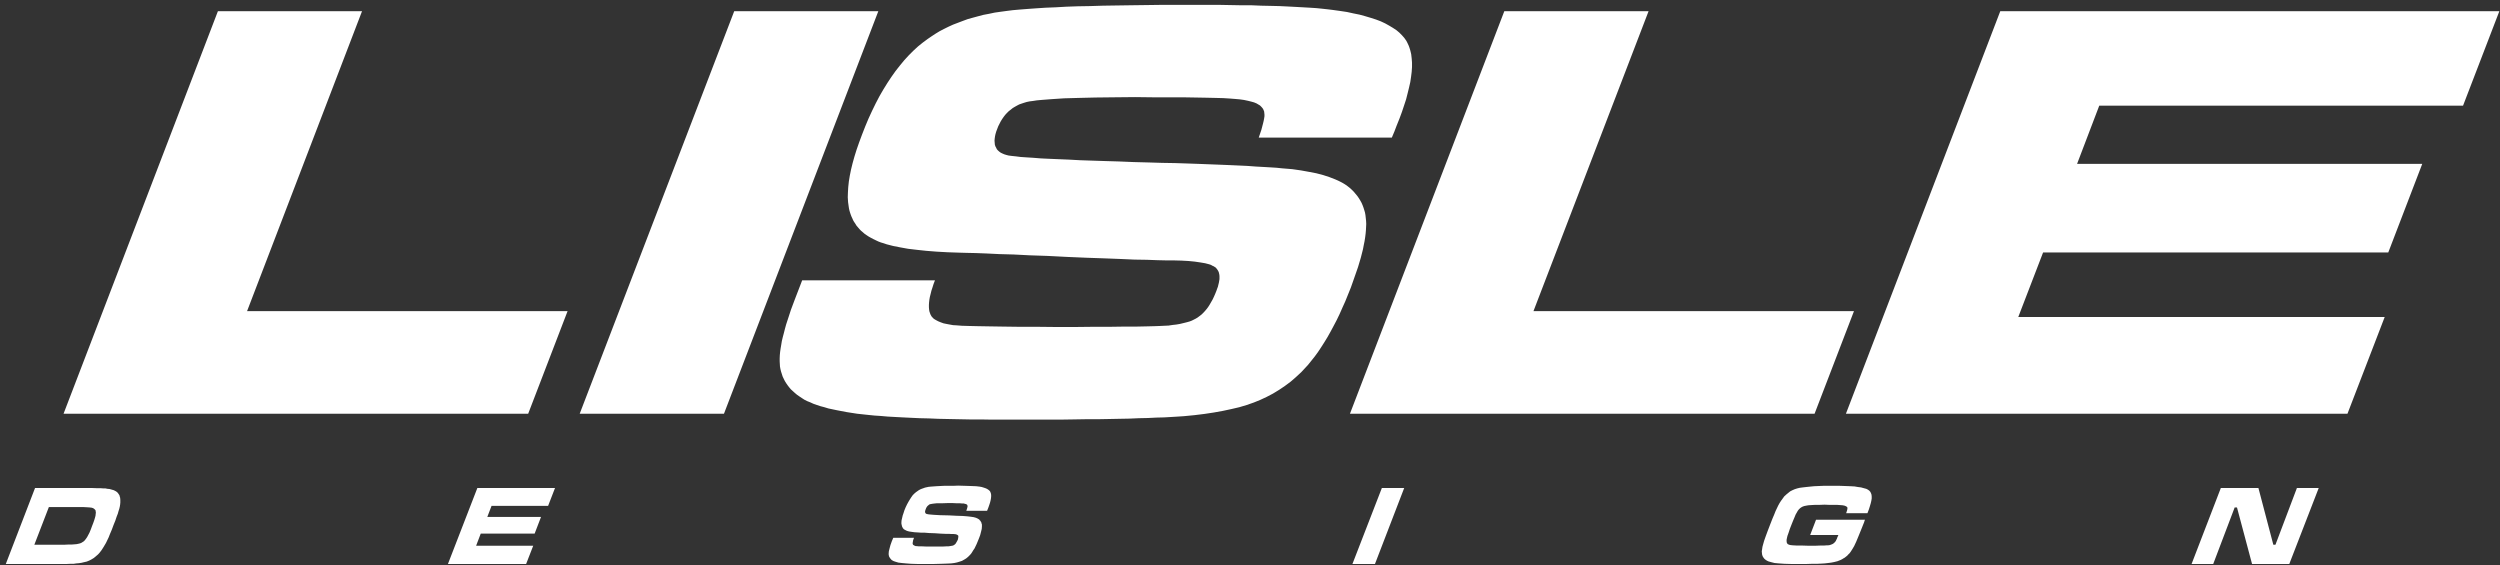
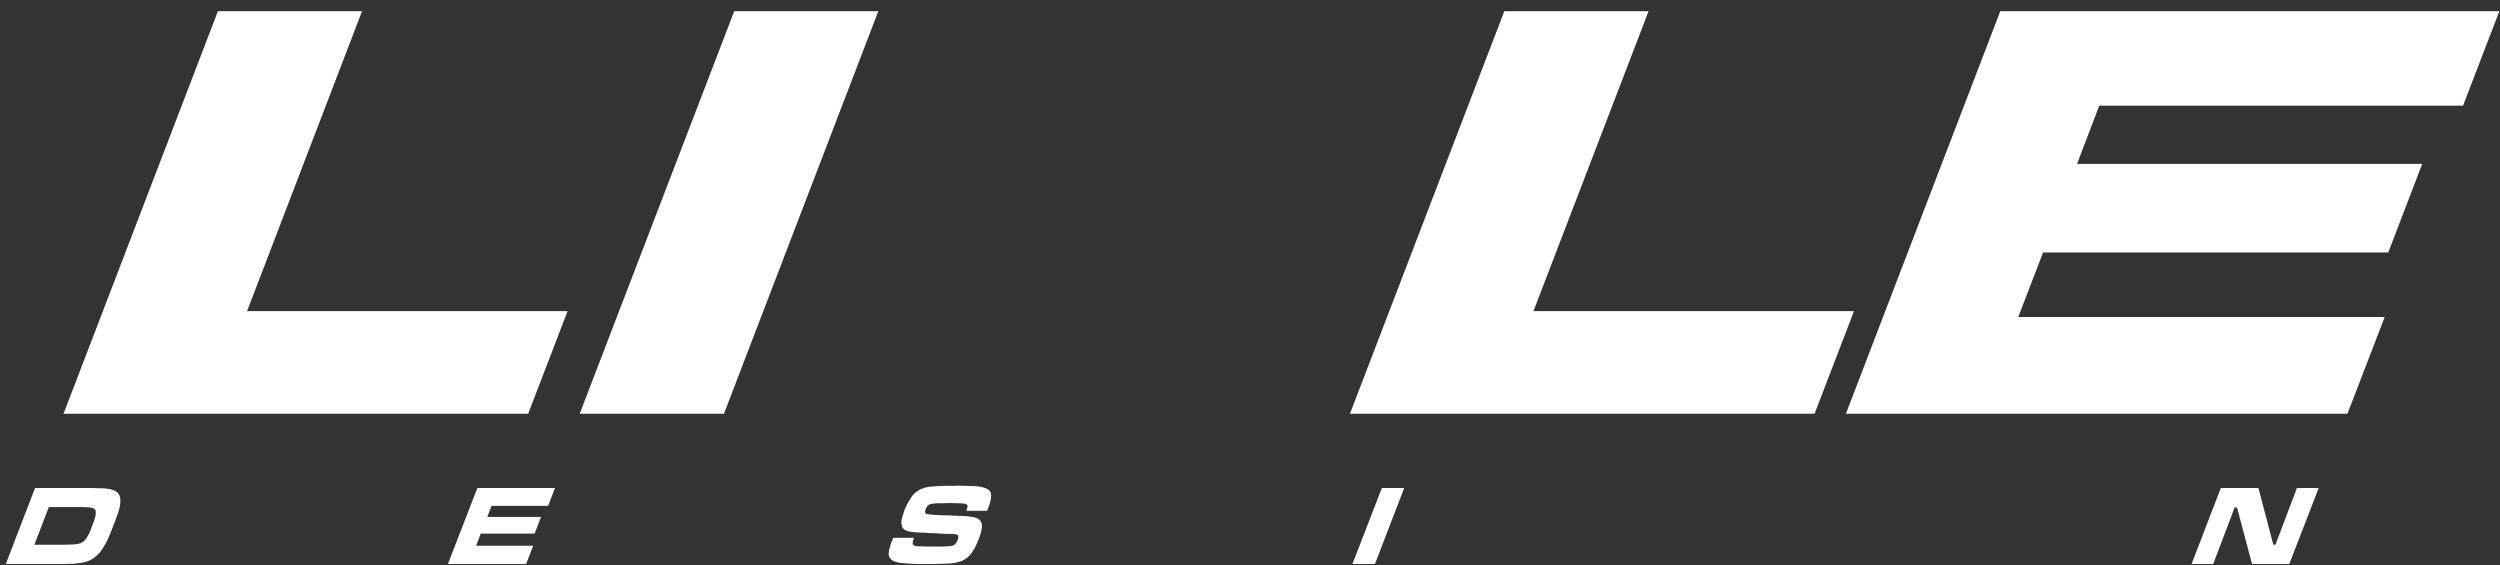
<svg xmlns="http://www.w3.org/2000/svg" fill="none" viewBox="0 0 168 38" height="38" width="168">
  <rect x="0" y="0" width="168" height="38" fill="#333333" stroke="none" />
  <g clip-path="url(#clip0_151_1409)">
    <path fill="white" d="M14.644 0.751H24.329L16.604 20.906H38.142L35.494 27.802H4.271L14.644 0.751Z" clip-rule="evenodd" fill-rule="evenodd" />
-     <path fill="white" d="M53.905 18.84H62.829L62.735 19.086L62.662 19.319L62.59 19.538L62.537 19.757L62.485 19.962L62.454 20.14L62.433 20.318L62.423 20.482V20.646L62.433 20.783L62.454 20.92L62.495 21.043L62.537 21.152L62.6 21.262L62.673 21.344L62.756 21.426L62.892 21.508L63.048 21.59L63.215 21.659L63.402 21.727L63.601 21.768L63.819 21.809L64.049 21.85L64.299 21.864L64.633 21.891L65.102 21.905L65.717 21.919L66.468 21.932L67.364 21.946L68.407 21.96H69.585L70.909 21.974H72.295L73.546 21.96H74.641L75.6 21.946H76.403L77.07 21.932L77.581 21.919L77.956 21.905L78.248 21.891L78.529 21.878L78.8 21.837L79.051 21.809L79.29 21.768L79.52 21.713L79.739 21.659L79.937 21.604L80.083 21.549L80.219 21.481L80.354 21.412L80.49 21.33L80.614 21.235L80.74 21.139L80.854 21.029L80.969 20.906L81.084 20.769L81.188 20.632L81.292 20.468L81.386 20.304L81.48 20.14L81.573 19.948L81.657 19.757L81.74 19.552L81.792 19.401L81.844 19.264L81.876 19.127L81.907 19.004L81.928 18.881L81.949 18.758V18.648V18.552L81.939 18.457L81.918 18.361L81.897 18.279L81.855 18.197L81.814 18.128L81.761 18.06L81.709 17.992L81.647 17.951L81.563 17.896L81.469 17.855L81.375 17.8L81.25 17.759L80.99 17.691L80.666 17.636L80.291 17.581L79.874 17.54L79.395 17.513L78.873 17.499H78.394L77.789 17.485L77.07 17.458L76.236 17.445L75.287 17.403L74.224 17.362L73.036 17.321L71.732 17.266L70.408 17.198L69.199 17.157L68.115 17.102L67.145 17.075L66.301 17.034L65.571 17.006L64.966 16.993L64.476 16.979L63.684 16.952L62.944 16.911L62.245 16.856L61.61 16.788L61.026 16.719L60.494 16.623L60.015 16.528L59.587 16.418L59.389 16.35L59.201 16.295L59.024 16.227L58.847 16.144L58.68 16.062L58.524 15.98L58.378 15.898L58.232 15.802L58.096 15.707L57.971 15.597L57.856 15.501L57.752 15.392L57.648 15.269L57.554 15.159L57.471 15.023L57.387 14.899L57.325 14.79L57.273 14.667L57.221 14.557L57.168 14.42L57.127 14.297L57.085 14.16L57.054 14.024L57.033 13.887L57.012 13.736L56.991 13.586L56.981 13.421L56.97 13.257L56.981 12.929L57.002 12.573L57.043 12.19L57.106 11.807L57.189 11.397L57.293 10.972L57.419 10.521L57.564 10.056L57.731 9.577L57.919 9.07L58.138 8.509L58.367 7.962L58.607 7.442L58.847 6.95L59.097 6.471L59.358 6.019L59.629 5.581L59.9 5.171L60.181 4.774L60.473 4.404L60.765 4.049L61.067 3.72L61.38 3.406L61.693 3.118L62.016 2.858L62.349 2.612L62.61 2.434L62.881 2.256L63.152 2.092L63.444 1.941L63.747 1.791L64.049 1.654L64.372 1.531L64.695 1.408L65.029 1.285L65.373 1.189L65.727 1.093L66.092 0.997L66.457 0.929L66.843 0.847L67.228 0.792L67.635 0.737L68.063 0.683L68.542 0.641L69.064 0.6L69.637 0.559L70.262 0.518L70.94 0.491L71.659 0.45L72.42 0.423L73.244 0.409L74.109 0.382L75.027 0.368L75.986 0.354L76.997 0.341L78.06 0.327H79.165H80.323H81.136H81.928L82.679 0.341L83.398 0.354H84.097L84.753 0.382L85.379 0.395L85.973 0.409L86.536 0.436L87.068 0.464L87.558 0.491L88.027 0.518L88.465 0.546L88.861 0.587L89.236 0.628L89.57 0.669L90.06 0.737L90.518 0.806L90.956 0.902L91.363 0.984L91.759 1.093L92.124 1.202L92.468 1.312L92.791 1.435L93.083 1.572L93.354 1.723L93.604 1.873L93.834 2.024L94.031 2.188L94.209 2.366L94.365 2.543L94.501 2.735L94.553 2.831L94.605 2.94L94.657 3.05L94.699 3.159L94.74 3.283L94.772 3.392L94.803 3.515L94.834 3.652L94.865 3.925L94.887 4.199V4.514L94.865 4.829L94.824 5.157L94.772 5.513L94.688 5.882L94.594 6.265L94.49 6.676L94.355 7.086L94.209 7.524L94.042 7.976L93.959 8.181L93.844 8.468L93.709 8.824L93.531 9.248H84.587L84.763 8.728L84.878 8.29L84.92 8.113L84.951 7.948L84.972 7.812V7.702L84.962 7.606L84.951 7.497L84.92 7.415L84.878 7.319L84.816 7.237L84.753 7.168L84.67 7.086L84.576 7.031L84.44 6.95L84.274 6.881L84.076 6.826L83.857 6.772L83.596 6.717L83.304 6.676L82.981 6.648L82.637 6.621L82.21 6.594L81.678 6.58L81.042 6.566L80.302 6.553L79.457 6.539H78.509H77.445L76.277 6.525L74.881 6.539L73.619 6.553L72.493 6.58L71.513 6.607L70.679 6.662L69.971 6.717L69.678 6.744L69.408 6.785L69.189 6.813L68.99 6.854L68.813 6.908L68.647 6.963L68.49 7.018L68.334 7.1L68.188 7.182L68.052 7.264L67.916 7.374L67.792 7.469L67.666 7.593L67.552 7.716L67.447 7.853L67.343 8.003L67.25 8.154L67.166 8.318L67.083 8.482L67.01 8.673L66.947 8.838L66.895 9.016L66.864 9.166L66.843 9.317L66.832 9.453L66.843 9.59L66.853 9.713L66.885 9.823L66.937 9.919L66.989 10.028L67.062 10.11L67.156 10.193L67.25 10.261L67.364 10.316L67.489 10.37L67.625 10.412L67.781 10.452L67.99 10.479L68.261 10.507L68.584 10.548L68.98 10.575L69.428 10.603L69.939 10.644L70.502 10.671L71.138 10.698L71.826 10.726L72.577 10.767L73.379 10.794L74.245 10.822L75.173 10.849L76.163 10.89L77.216 10.918L78.102 10.945L78.957 10.959L79.77 10.986L80.542 11.013L81.271 11.041L81.97 11.068L82.637 11.095L83.252 11.123L83.836 11.15L84.378 11.191L84.889 11.219L85.358 11.246L85.785 11.273L86.181 11.314L86.536 11.342L86.848 11.369L87.422 11.451L87.954 11.547L88.454 11.643L88.923 11.766L89.34 11.903L89.726 12.053L89.914 12.135L90.08 12.217L90.237 12.3L90.393 12.395L90.549 12.505L90.706 12.628L90.841 12.751L90.977 12.888L91.091 13.025L91.206 13.162L91.311 13.312L91.404 13.463L91.488 13.613L91.561 13.777L91.623 13.941L91.675 14.105L91.728 14.284L91.759 14.461L91.78 14.653L91.801 14.845L91.811 15.05L91.801 15.255L91.79 15.474L91.769 15.707L91.738 15.953L91.697 16.213L91.644 16.473L91.592 16.747L91.519 17.034L91.446 17.321L91.352 17.636L91.258 17.951L91.029 18.608L90.779 19.319L90.591 19.784L90.403 20.25L90.205 20.687L90.018 21.111L89.82 21.522L89.611 21.919L89.413 22.288L89.205 22.658L88.996 23L88.778 23.342L88.569 23.656L88.35 23.957L88.12 24.245L87.901 24.518L87.672 24.765L87.443 25.011L87.266 25.175L87.088 25.339L86.901 25.504L86.724 25.654L86.338 25.941L85.952 26.201L85.546 26.448L85.129 26.667L84.691 26.872L84.253 27.05L83.784 27.214L83.283 27.364L82.752 27.488L82.178 27.611L81.573 27.72L80.938 27.816L80.271 27.898L79.561 27.967L79.155 27.994L78.707 28.021L78.227 28.049L77.706 28.062L77.143 28.09L76.538 28.103L75.892 28.131L75.204 28.144L74.485 28.158L73.724 28.172H72.921L72.076 28.186L71.201 28.199H70.283H69.324H68.323H67.479H66.666L65.884 28.186H65.133L64.414 28.172L63.715 28.158L63.048 28.144L62.412 28.117L61.807 28.103L61.224 28.076L60.671 28.049L60.15 28.021L59.66 27.994L59.191 27.953L58.764 27.925L58.357 27.884L57.596 27.802L56.897 27.693L56.251 27.57L55.667 27.447L55.396 27.364L55.136 27.296L54.885 27.214L54.656 27.132L54.447 27.036L54.239 26.954L54.051 26.858L53.884 26.749L53.718 26.639L53.561 26.53L53.415 26.407L53.28 26.284L53.144 26.16L53.029 26.023L52.925 25.887L52.821 25.736L52.738 25.599L52.664 25.449L52.592 25.298L52.54 25.134L52.487 24.97L52.446 24.806L52.414 24.628L52.404 24.45L52.394 24.272V24.081L52.404 23.862L52.425 23.643L52.456 23.424L52.498 23.177L52.54 22.918L52.602 22.658L52.675 22.384L52.748 22.096L52.831 21.796L52.935 21.481L53.154 20.81L53.415 20.113L53.905 18.84Z" clip-rule="evenodd" fill-rule="evenodd" />
    <path fill="white" d="M101.09 0.751H110.785L103.05 20.906H124.588L121.94 27.802H90.717L101.09 0.751Z" clip-rule="evenodd" fill-rule="evenodd" />
    <path fill="white" d="M134.419 0.751H167.957L165.517 7.1H141.07L139.579 11.013H162.775L160.492 16.965H137.296L135.628 21.303H160.252L157.75 27.802H124.046L134.419 0.751Z" clip-rule="evenodd" fill-rule="evenodd" />
    <path fill="white" d="M49.34 0.751H59.024L48.651 27.802H38.956L49.34 0.751Z" clip-rule="evenodd" fill-rule="evenodd" />
    <path fill="white" d="M0.389 37.9L2.355 32.794H6.18L6.513 32.807H6.763L6.942 32.821H7.085L7.216 32.848L7.359 32.861L7.502 32.901L7.645 32.941L7.776 33.008L7.836 33.048L7.884 33.087L7.931 33.141L7.967 33.194L8.003 33.247L8.038 33.314L8.05 33.381L8.074 33.447L8.086 33.594V33.767L8.074 33.901L8.05 34.047L8.014 34.194L7.967 34.341L7.919 34.514L7.836 34.727L7.752 34.981L7.633 35.274L7.514 35.594L7.395 35.874L7.3 36.114L7.204 36.314L7.121 36.487L7.026 36.647L6.93 36.807L6.835 36.954L6.716 37.114L6.585 37.26L6.442 37.38L6.299 37.5L6.144 37.594L5.989 37.674L5.822 37.74L5.643 37.78L5.477 37.82L5.298 37.847L5.131 37.86L4.952 37.887H4.738L4.488 37.9H4.166H3.797H0.389ZM2.307 36.607H4.309L4.571 36.594H4.797L4.988 36.58L5.143 36.567L5.274 36.54L5.381 36.514L5.477 36.474L5.56 36.42L5.643 36.367L5.715 36.287L5.786 36.194L5.858 36.087L5.929 35.954L6.013 35.794L6.096 35.594L6.18 35.367L6.263 35.154L6.334 34.954L6.382 34.794L6.418 34.66L6.43 34.541L6.442 34.447L6.43 34.367L6.418 34.287L6.37 34.234L6.311 34.181L6.239 34.141L6.144 34.114L6.013 34.1L5.822 34.087L5.572 34.074H5.274H3.284L2.307 36.607Z" clip-rule="evenodd" fill-rule="evenodd" />
    <path fill="white" d="M32.078 32.794H37.297L36.833 33.994H33.032L32.746 34.74H36.356L35.927 35.86H32.305L31.995 36.674H35.832L35.355 37.9H30.101L32.078 32.794Z" clip-rule="evenodd" fill-rule="evenodd" />
    <path fill="white" d="M60.028 36.14H61.421L61.362 36.3L61.338 36.447L61.326 36.5L61.338 36.554L61.35 36.594L61.373 36.62L61.421 36.647L61.469 36.674L61.541 36.7H61.612L61.731 36.714H61.946L62.244 36.727H62.637H63.054H63.364L63.602 36.714H63.733L63.911 36.687L64.055 36.66L64.091 36.634L64.138 36.607L64.186 36.567L64.222 36.527L64.293 36.407L64.365 36.273L64.388 36.167L64.4 36.074V36.047V36.007L64.376 35.98L64.365 35.967L64.305 35.927L64.222 35.9L64.091 35.887H63.935L63.769 35.874H63.531L63.209 35.86L62.828 35.834L62.434 35.82L62.112 35.794H61.874L61.695 35.781L61.457 35.767L61.255 35.74L61.088 35.714L60.945 35.674L60.837 35.62L60.742 35.567L60.707 35.527L60.671 35.487L60.647 35.434L60.623 35.394L60.599 35.3L60.575 35.194V35.087L60.587 34.954L60.623 34.807L60.659 34.647L60.718 34.474L60.778 34.287L60.861 34.087L60.957 33.887L61.052 33.714L61.148 33.554L61.243 33.407L61.338 33.274L61.445 33.167L61.553 33.074L61.648 33.008L61.743 32.941L61.839 32.888L61.934 32.848L62.053 32.807L62.16 32.767L62.279 32.741L62.41 32.714L62.553 32.701L62.72 32.688L62.923 32.674L63.161 32.661L63.423 32.648H63.709H64.031L64.388 32.634L64.865 32.648L65.27 32.661L65.592 32.674L65.83 32.701L65.973 32.727L66.104 32.767L66.223 32.807L66.318 32.848L66.402 32.901L66.473 32.954L66.533 33.021L66.569 33.101L66.593 33.181L66.605 33.261V33.367L66.593 33.487L66.569 33.621L66.533 33.767L66.486 33.914L66.426 34.087L66.39 34.181L66.331 34.327H64.936L64.996 34.141L65.02 34.034V33.994L65.008 33.967L64.996 33.927L64.96 33.901L64.925 33.874L64.853 33.861L64.769 33.834H64.663L64.519 33.821H64.305L64.031 33.807H63.673L63.268 33.821H62.935L62.696 33.847L62.542 33.874L62.482 33.887L62.434 33.914L62.387 33.954L62.339 33.994L62.303 34.034L62.267 34.087L62.232 34.154L62.208 34.221L62.184 34.274L62.172 34.341L62.16 34.394L62.172 34.434L62.184 34.474L62.208 34.501L62.244 34.527L62.279 34.541L62.422 34.567L62.72 34.594L63.173 34.62L63.769 34.634L64.281 34.66L64.71 34.674L65.032 34.7L65.258 34.727L65.437 34.754L65.58 34.794L65.699 34.847L65.806 34.914L65.842 34.967L65.89 35.007L65.913 35.06L65.949 35.114L65.961 35.181L65.985 35.247V35.314V35.38L65.973 35.54L65.925 35.74L65.866 35.967L65.77 36.22L65.627 36.567L65.485 36.86L65.401 36.98L65.329 37.1L65.258 37.207L65.175 37.3L65.055 37.42L64.925 37.527L64.793 37.607L64.65 37.687L64.495 37.74L64.317 37.794L64.126 37.834L63.911 37.86L63.614 37.874L63.233 37.887L62.744 37.9H62.148H61.66L61.231 37.887L60.885 37.86L60.599 37.834L60.373 37.807L60.194 37.754L60.111 37.727L60.039 37.7L59.968 37.66L59.92 37.633L59.873 37.58L59.837 37.54L59.801 37.487L59.765 37.434L59.741 37.38L59.73 37.327L59.718 37.26V37.194L59.73 37.047L59.777 36.86L59.837 36.634L59.932 36.367L60.028 36.14Z" clip-rule="evenodd" fill-rule="evenodd" />
    <path fill="white" d="M92.861 32.794H94.362L92.397 37.9H90.883L92.861 32.794Z" clip-rule="evenodd" fill-rule="evenodd" />
-     <path fill="white" d="M122.037 34.927H125.325L125.29 35.02L125.277 35.074L125.075 35.58L124.896 36.02L124.741 36.394L124.598 36.7L124.479 36.9L124.36 37.087L124.289 37.18L124.205 37.26L124.134 37.34L124.05 37.407L123.967 37.473L123.872 37.527L123.788 37.58L123.681 37.633L123.478 37.713L123.264 37.767L123.061 37.807L122.847 37.834L122.62 37.86L122.382 37.874L122.12 37.887H121.787L121.393 37.9H120.94H120.38L119.916 37.887L119.535 37.86L119.248 37.834L119.034 37.78L118.843 37.727L118.76 37.687L118.689 37.647L118.617 37.594L118.557 37.54L118.498 37.46L118.45 37.38L118.415 37.274L118.402 37.167L118.391 37.047L118.415 36.9L118.438 36.74L118.486 36.567L118.545 36.354L118.653 36.047L118.796 35.66L118.975 35.194L119.106 34.86L119.225 34.58L119.32 34.341L119.415 34.141L119.498 33.967L119.594 33.794L119.69 33.647L119.797 33.501L119.904 33.354L120.035 33.234L120.166 33.127L120.297 33.021L120.452 32.941L120.607 32.874L120.774 32.821L120.94 32.781L121.143 32.754L121.381 32.727L121.632 32.701L121.906 32.674L122.203 32.661L122.513 32.648H122.859H123.228H123.645L124.015 32.661L124.348 32.674L124.622 32.688L124.849 32.727L125.063 32.754L125.254 32.807L125.409 32.848L125.516 32.901L125.611 32.968L125.683 33.048L125.731 33.141L125.766 33.247L125.778 33.367V33.501L125.754 33.647L125.718 33.807L125.659 34.008L125.588 34.234L125.492 34.487H124.062L124.122 34.301L124.146 34.194V34.154V34.114L124.134 34.087L124.11 34.06L124.05 34.021L123.955 33.981L123.824 33.954L123.645 33.941L123.455 33.927H123.216H122.93L122.609 33.914L122.263 33.927H121.965L121.715 33.941L121.524 33.954L121.37 33.981L121.238 34.008L121.131 34.047L121.036 34.1L120.964 34.154L120.881 34.234L120.81 34.327L120.75 34.434L120.666 34.58L120.595 34.754L120.499 34.981L120.392 35.247L120.273 35.554L120.19 35.807L120.118 36.007L120.083 36.154L120.059 36.273V36.367L120.071 36.46L120.095 36.514L120.142 36.567L120.202 36.594L120.273 36.62L120.356 36.634L120.499 36.647L120.738 36.66H121.083L121.536 36.674H121.977L122.335 36.66H122.585L122.74 36.647H122.835L122.942 36.634L123.026 36.607L123.097 36.58L123.156 36.554L123.216 36.514L123.264 36.474L123.312 36.42L123.359 36.367L123.395 36.287L123.443 36.194L123.478 36.087L123.502 36.047L123.538 35.954H121.643L122.037 34.927Z" clip-rule="evenodd" fill-rule="evenodd" />
    <path fill="white" d="M149.24 32.794H151.766L152.768 36.607H152.91L154.352 32.794H155.818L153.84 37.9H151.338L150.325 34.1H150.17L148.728 37.9H147.274L149.24 32.794Z" clip-rule="evenodd" fill-rule="evenodd" />
  </g>
  <defs>
    <clipPath id="clip0_151_1409">
      <rect fill="white" height="38" width="168" />
    </clipPath>
  </defs>
</svg>